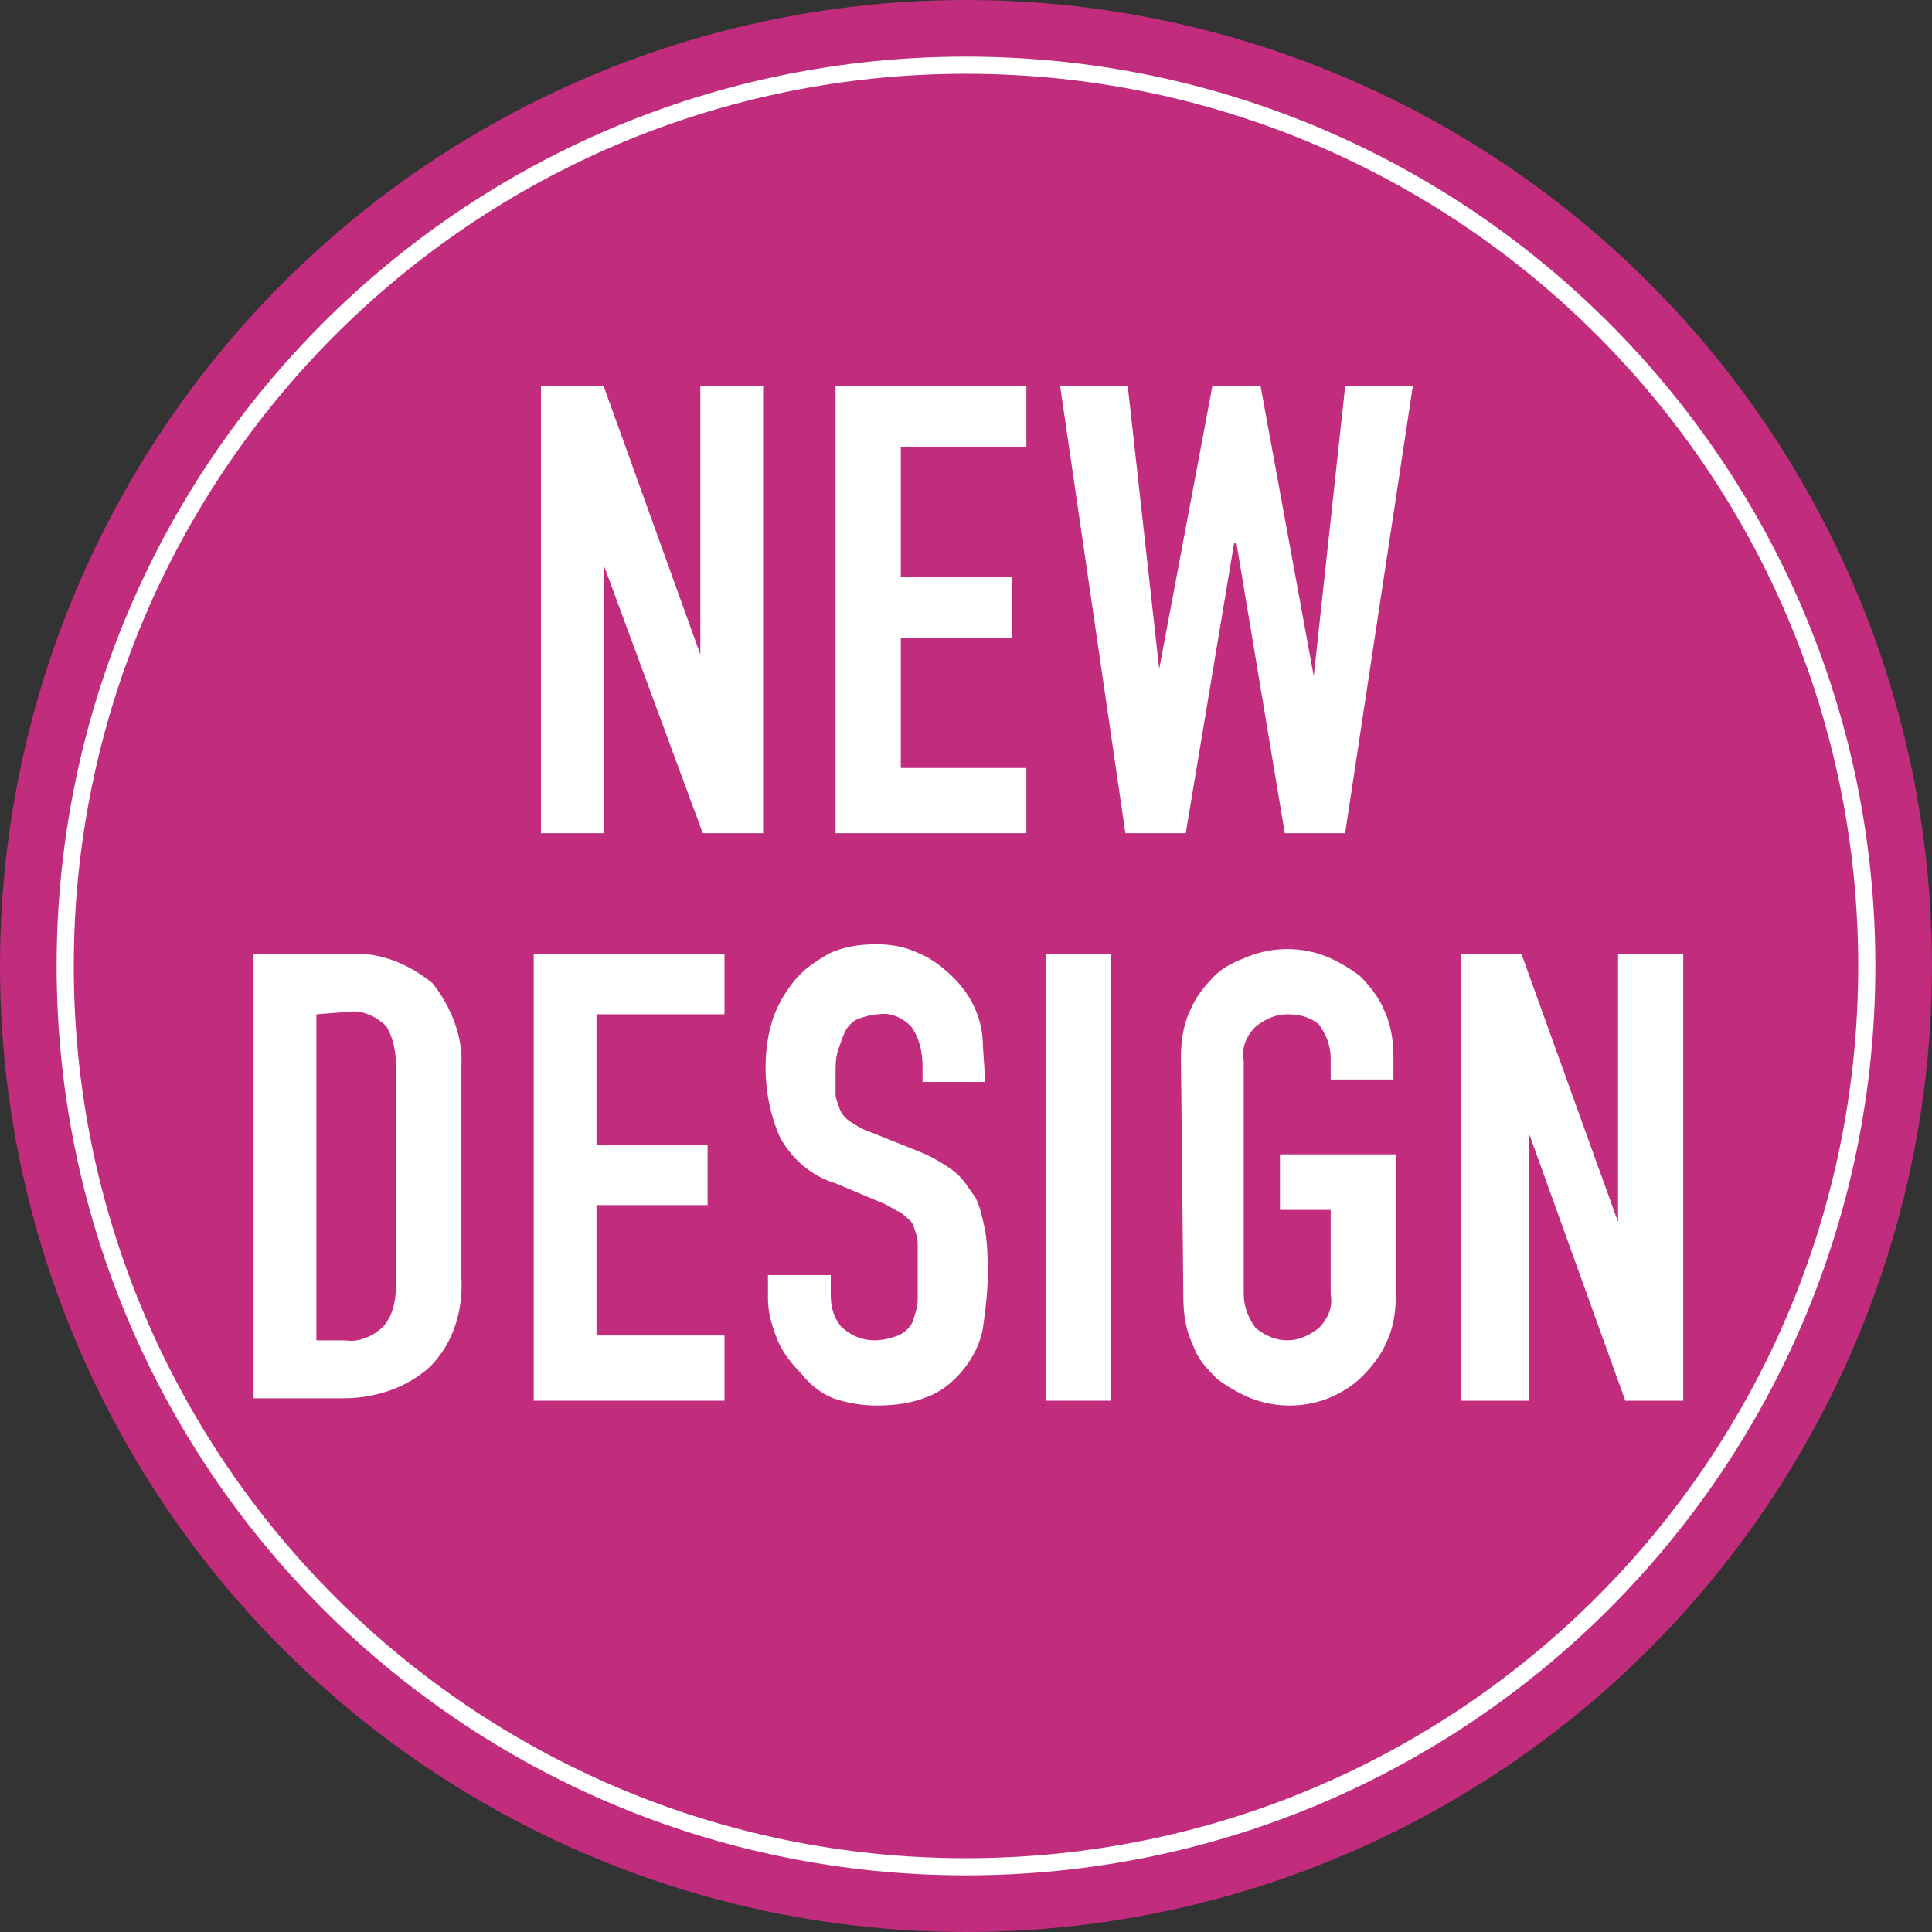
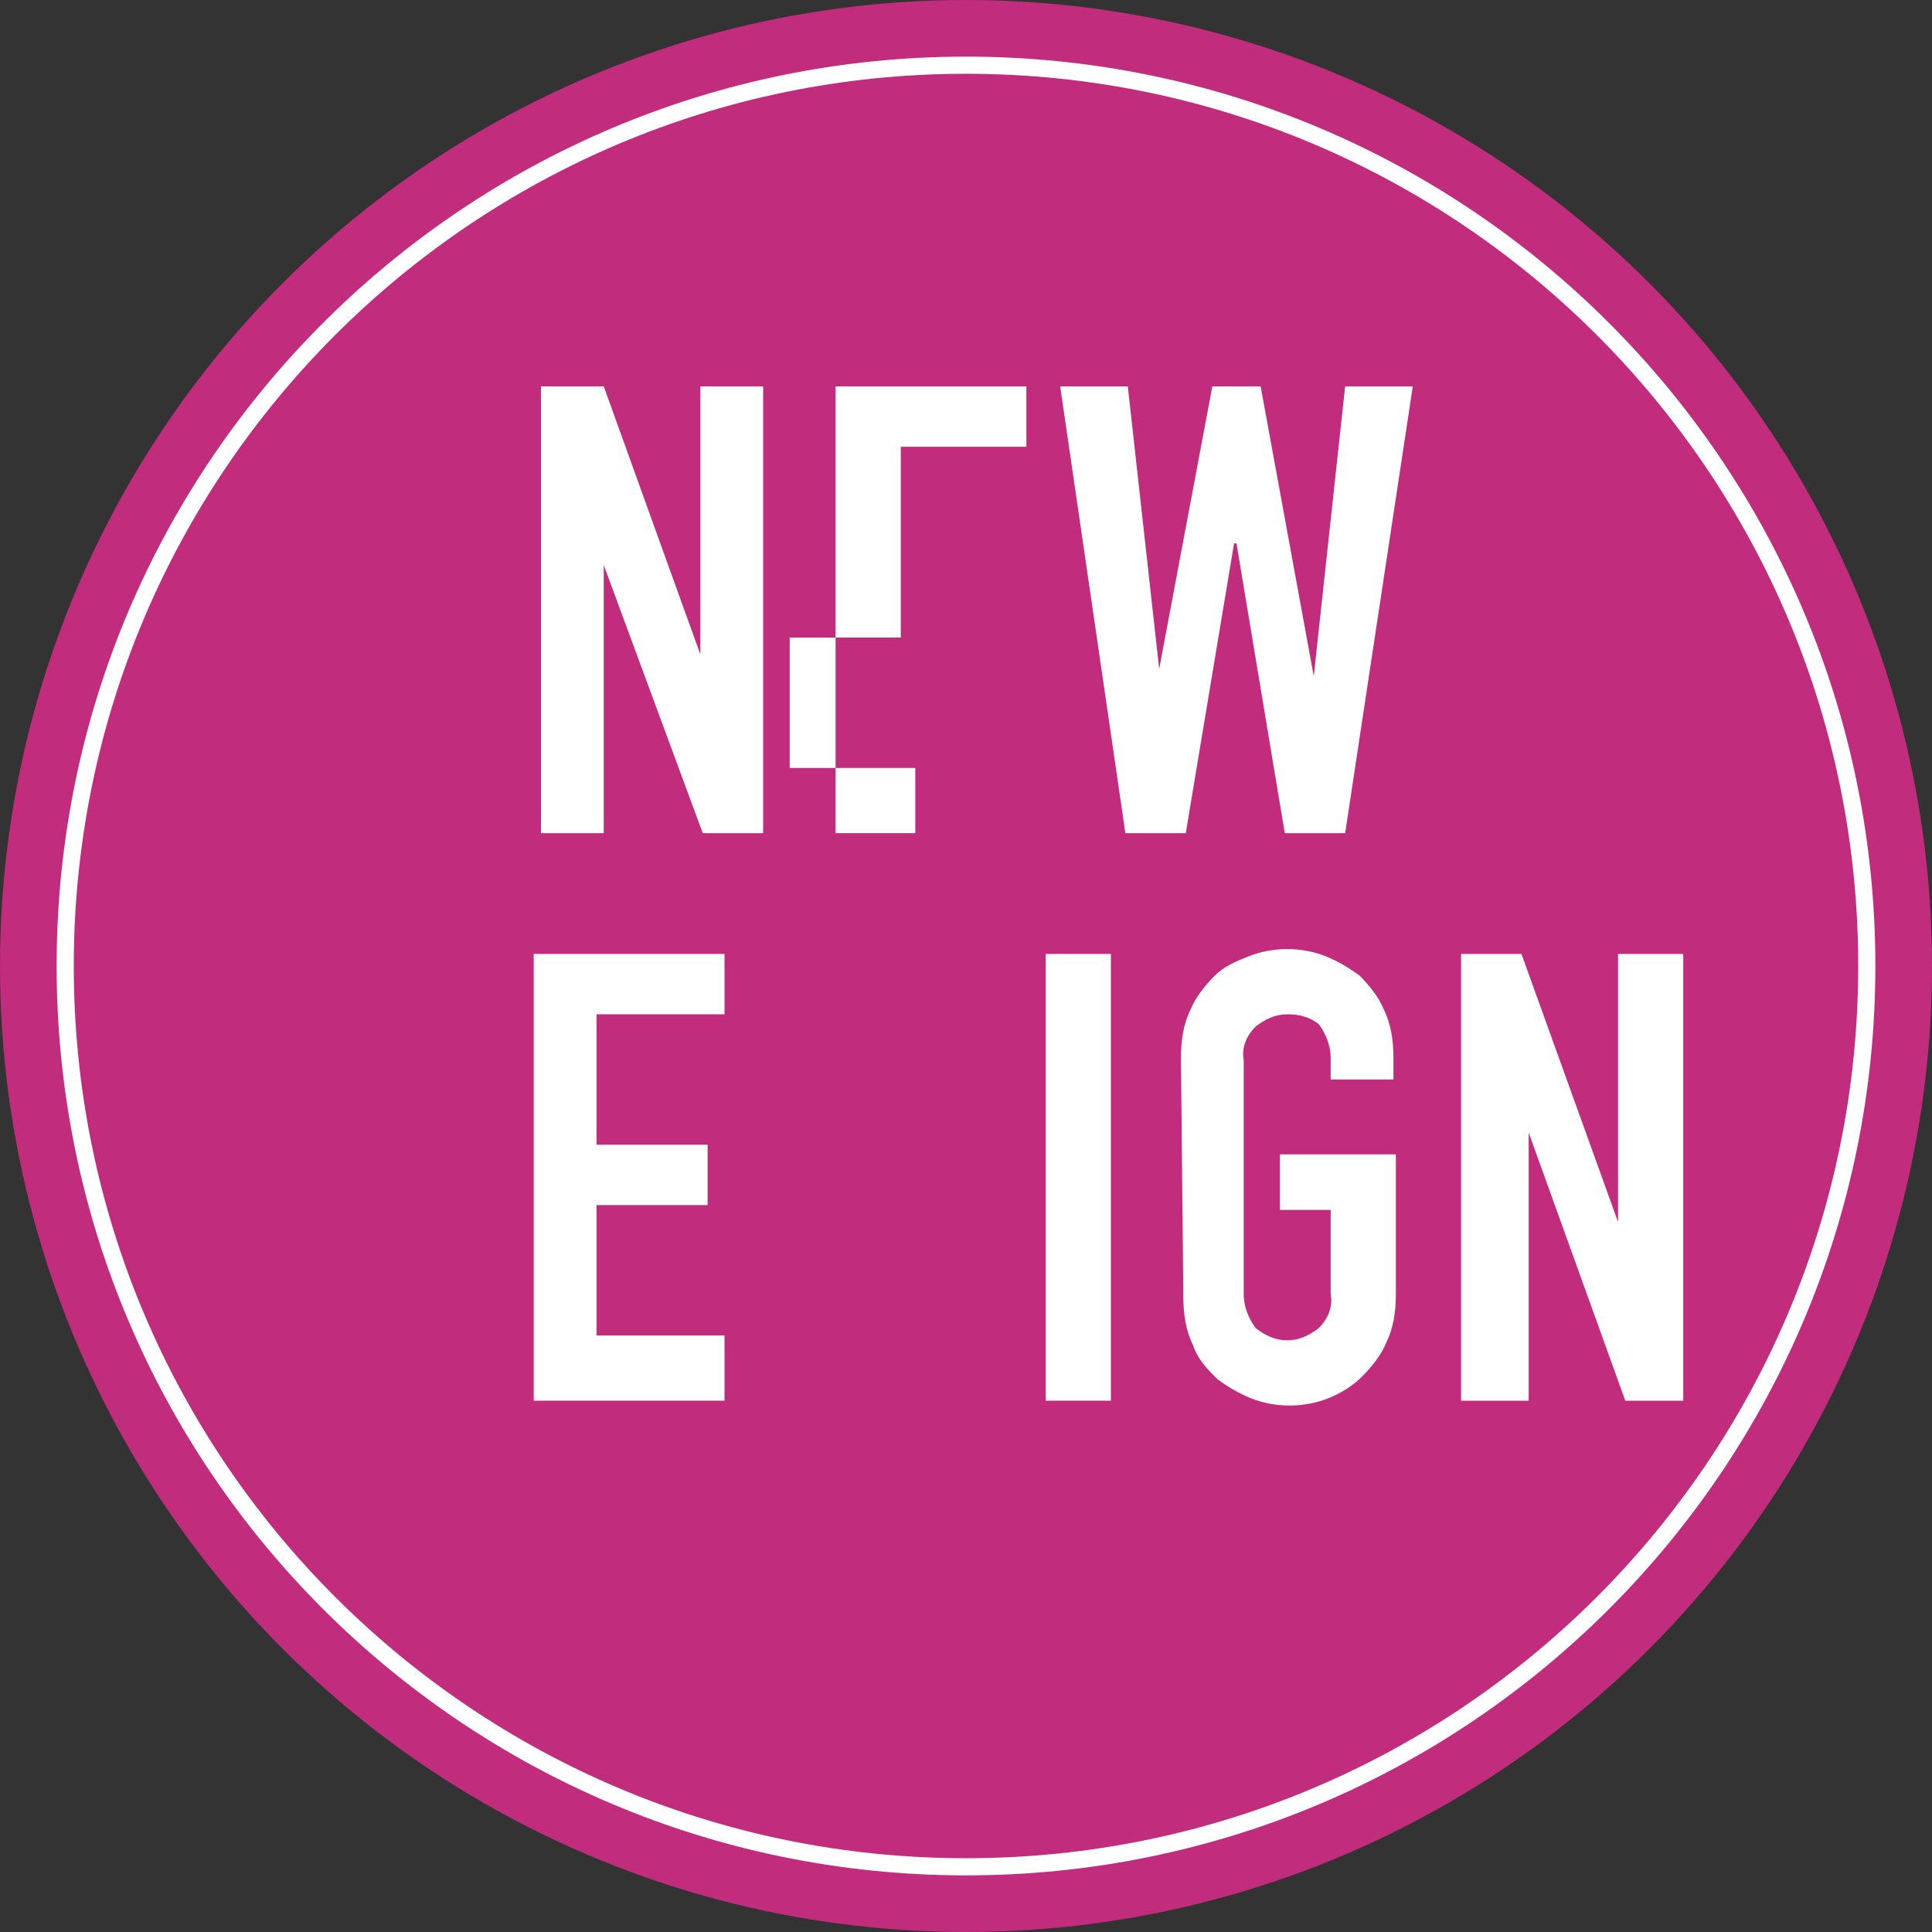
<svg xmlns="http://www.w3.org/2000/svg" version="1.1" id="レイヤー_1" x="0px" y="0px" viewBox="0 0 80 80" style="enable-background:new 0 0 80 80;" xml:space="preserve">
  <rect x="0" y="0" width="80" height="80" fill="#333333" stroke="none" />
  <style type="text/css">
	.st0{fill:#C12C7C;}
	.st1{fill:none;stroke:#FFFFFF;stroke-width:0.71;stroke-miterlimit:10;}
	.st2{fill:#FFFFFF;}
</style>
  <g id="レイヤー_2_1_">
    <g id="レイヤー_1-2">
      <circle class="st0" cx="40" cy="40" r="40" />
      <path class="st1" d="M40,77.3C19.4,77.3,2.7,60.6,2.7,40C2.7,19.4,19.4,2.7,40,2.7c20.6,0,37.3,16.7,37.3,37.3c0,0,0,0,0,0    C77.3,60.6,60.6,77.3,40,77.3z" />
      <path class="st2" d="M22.4,34.5V16H25l4,11.1l0,0V16h2.6v18.5h-2.5l-4.1-11.1h0v11.1H22.4z" />
-       <path class="st2" d="M34.6,34.5V16h7.9v2.5h-5.2v5.4h4.6v2.5h-4.6v5.4h5.2v2.7H34.6z" />
+       <path class="st2" d="M34.6,34.5V16h7.9v2.5h-5.2v5.4v2.5h-4.6v5.4h5.2v2.7H34.6z" />
      <path class="st2" d="M58.5,16l-2.8,18.5h-2.5l-2-12h-0.1l-2,12h-2.5L43.9,16h2.8L48,27.7l0,0L50.2,16h2l2.2,12h0l1.3-12H58.5z" />
-       <path class="st2" d="M10.5,58V39.5h3.9c1.3-0.1,2.5,0.4,3.5,1.2c0.8,1,1.3,2.3,1.2,3.5v8.6c0.1,1.4-0.3,2.8-1.3,3.8    c-1,0.9-2.3,1.3-3.6,1.3H10.5z M13.1,42v13.5h1.2c0.6,0.1,1.2-0.2,1.6-0.6c0.4-0.5,0.5-1.1,0.5-1.8v-8.9c0-0.6-0.1-1.2-0.4-1.7    c-0.4-0.4-1-0.7-1.6-0.6L13.1,42z" />
      <path class="st2" d="M22.1,58V39.5H30V42h-5.3v5.4h4.6v2.5h-4.6v5.4H30V58H22.1z" />
-       <path class="st2" d="M40.8,44.8h-2.6v-0.6c0-0.6-0.1-1.1-0.4-1.6c-0.3-0.4-0.9-0.7-1.4-0.6c-0.3,0-0.6,0.1-0.9,0.2    c-0.2,0.1-0.4,0.3-0.5,0.5c-0.1,0.2-0.2,0.5-0.3,0.8c-0.1,0.3-0.1,0.6-0.1,0.9c0,0.3,0,0.6,0,0.9c0,0.2,0.1,0.4,0.2,0.7    c0.1,0.2,0.3,0.4,0.5,0.5c0.3,0.2,0.5,0.3,0.8,0.4l2,0.8c0.5,0.2,1,0.5,1.4,0.8c0.4,0.3,0.6,0.7,0.9,1.1c0.2,0.4,0.3,0.9,0.4,1.4    c0.1,0.6,0.1,1.2,0.1,1.8c0,0.7-0.1,1.5-0.2,2.2c-0.1,0.6-0.4,1.2-0.8,1.7c-0.4,0.5-0.9,0.9-1.4,1.1c-0.7,0.3-1.4,0.4-2.2,0.4    c-0.6,0-1.2-0.1-1.8-0.3c-0.5-0.2-1-0.6-1.3-1c-0.4-0.4-0.8-0.9-1-1.4c-0.2-0.5-0.4-1.1-0.4-1.7v-1h2.6v0.8c0,0.5,0.1,0.9,0.4,1.3    c0.4,0.4,0.9,0.6,1.4,0.6c0.4,0,0.7-0.1,1-0.2c0.2-0.1,0.5-0.3,0.6-0.6c0.1-0.3,0.2-0.6,0.2-0.9c0-0.3,0-0.7,0-1.1s0-0.9,0-1.2    c0-0.3-0.1-0.5-0.2-0.8c-0.1-0.2-0.3-0.3-0.5-0.5c-0.3-0.1-0.5-0.3-0.8-0.4l-1.9-0.8c-1-0.3-1.8-1-2.3-1.9    c-0.4-0.9-0.6-1.9-0.6-2.9c0-0.7,0.1-1.4,0.3-2c0.2-0.6,0.5-1.1,0.9-1.6c0.4-0.5,0.9-0.8,1.4-1.1c0.6-0.3,1.3-0.4,2-0.4    c0.6,0,1.2,0.1,1.8,0.4c0.5,0.2,1,0.6,1.4,1c0.8,0.8,1.2,1.8,1.2,2.8L40.8,44.8z" />
      <path class="st2" d="M43.3,58V39.5H46V58H43.3z" />
      <path class="st2" d="M48.9,43.8c0-0.7,0.1-1.4,0.4-2c0.2-0.5,0.6-1,1-1.4c0.4-0.4,0.9-0.6,1.4-0.8c1-0.4,2.2-0.4,3.2,0    c0.5,0.2,1,0.5,1.4,0.8c0.4,0.4,0.8,0.9,1,1.4c0.3,0.6,0.4,1.3,0.4,2v0.9h-2.6v-0.9c0-0.5-0.2-1-0.5-1.4c-0.4-0.3-0.8-0.4-1.3-0.4    c-0.5,0-0.9,0.2-1.3,0.5c-0.4,0.4-0.6,0.9-0.5,1.4v9.7c0,0.5,0.2,1,0.5,1.4c0.4,0.3,0.8,0.5,1.3,0.5c0.5,0,0.9-0.2,1.3-0.5    c0.4-0.4,0.6-0.9,0.5-1.4v-3.5H53v-2.3h4.8v5.8c0,0.7-0.1,1.4-0.4,2c-0.2,0.5-0.6,1-1,1.4c-0.4,0.4-0.9,0.7-1.4,0.9    c-1,0.4-2.2,0.4-3.2,0c-0.5-0.2-1-0.5-1.4-0.8c-0.4-0.4-0.8-0.8-1-1.4c-0.3-0.6-0.4-1.3-0.4-2L48.9,43.8z" />
      <path class="st2" d="M60.5,58V39.5h2.5l4,11.1l0,0V39.5h2.7V58h-2.4l-4-11.1l0,0V58H60.5z" />
    </g>
  </g>
</svg>